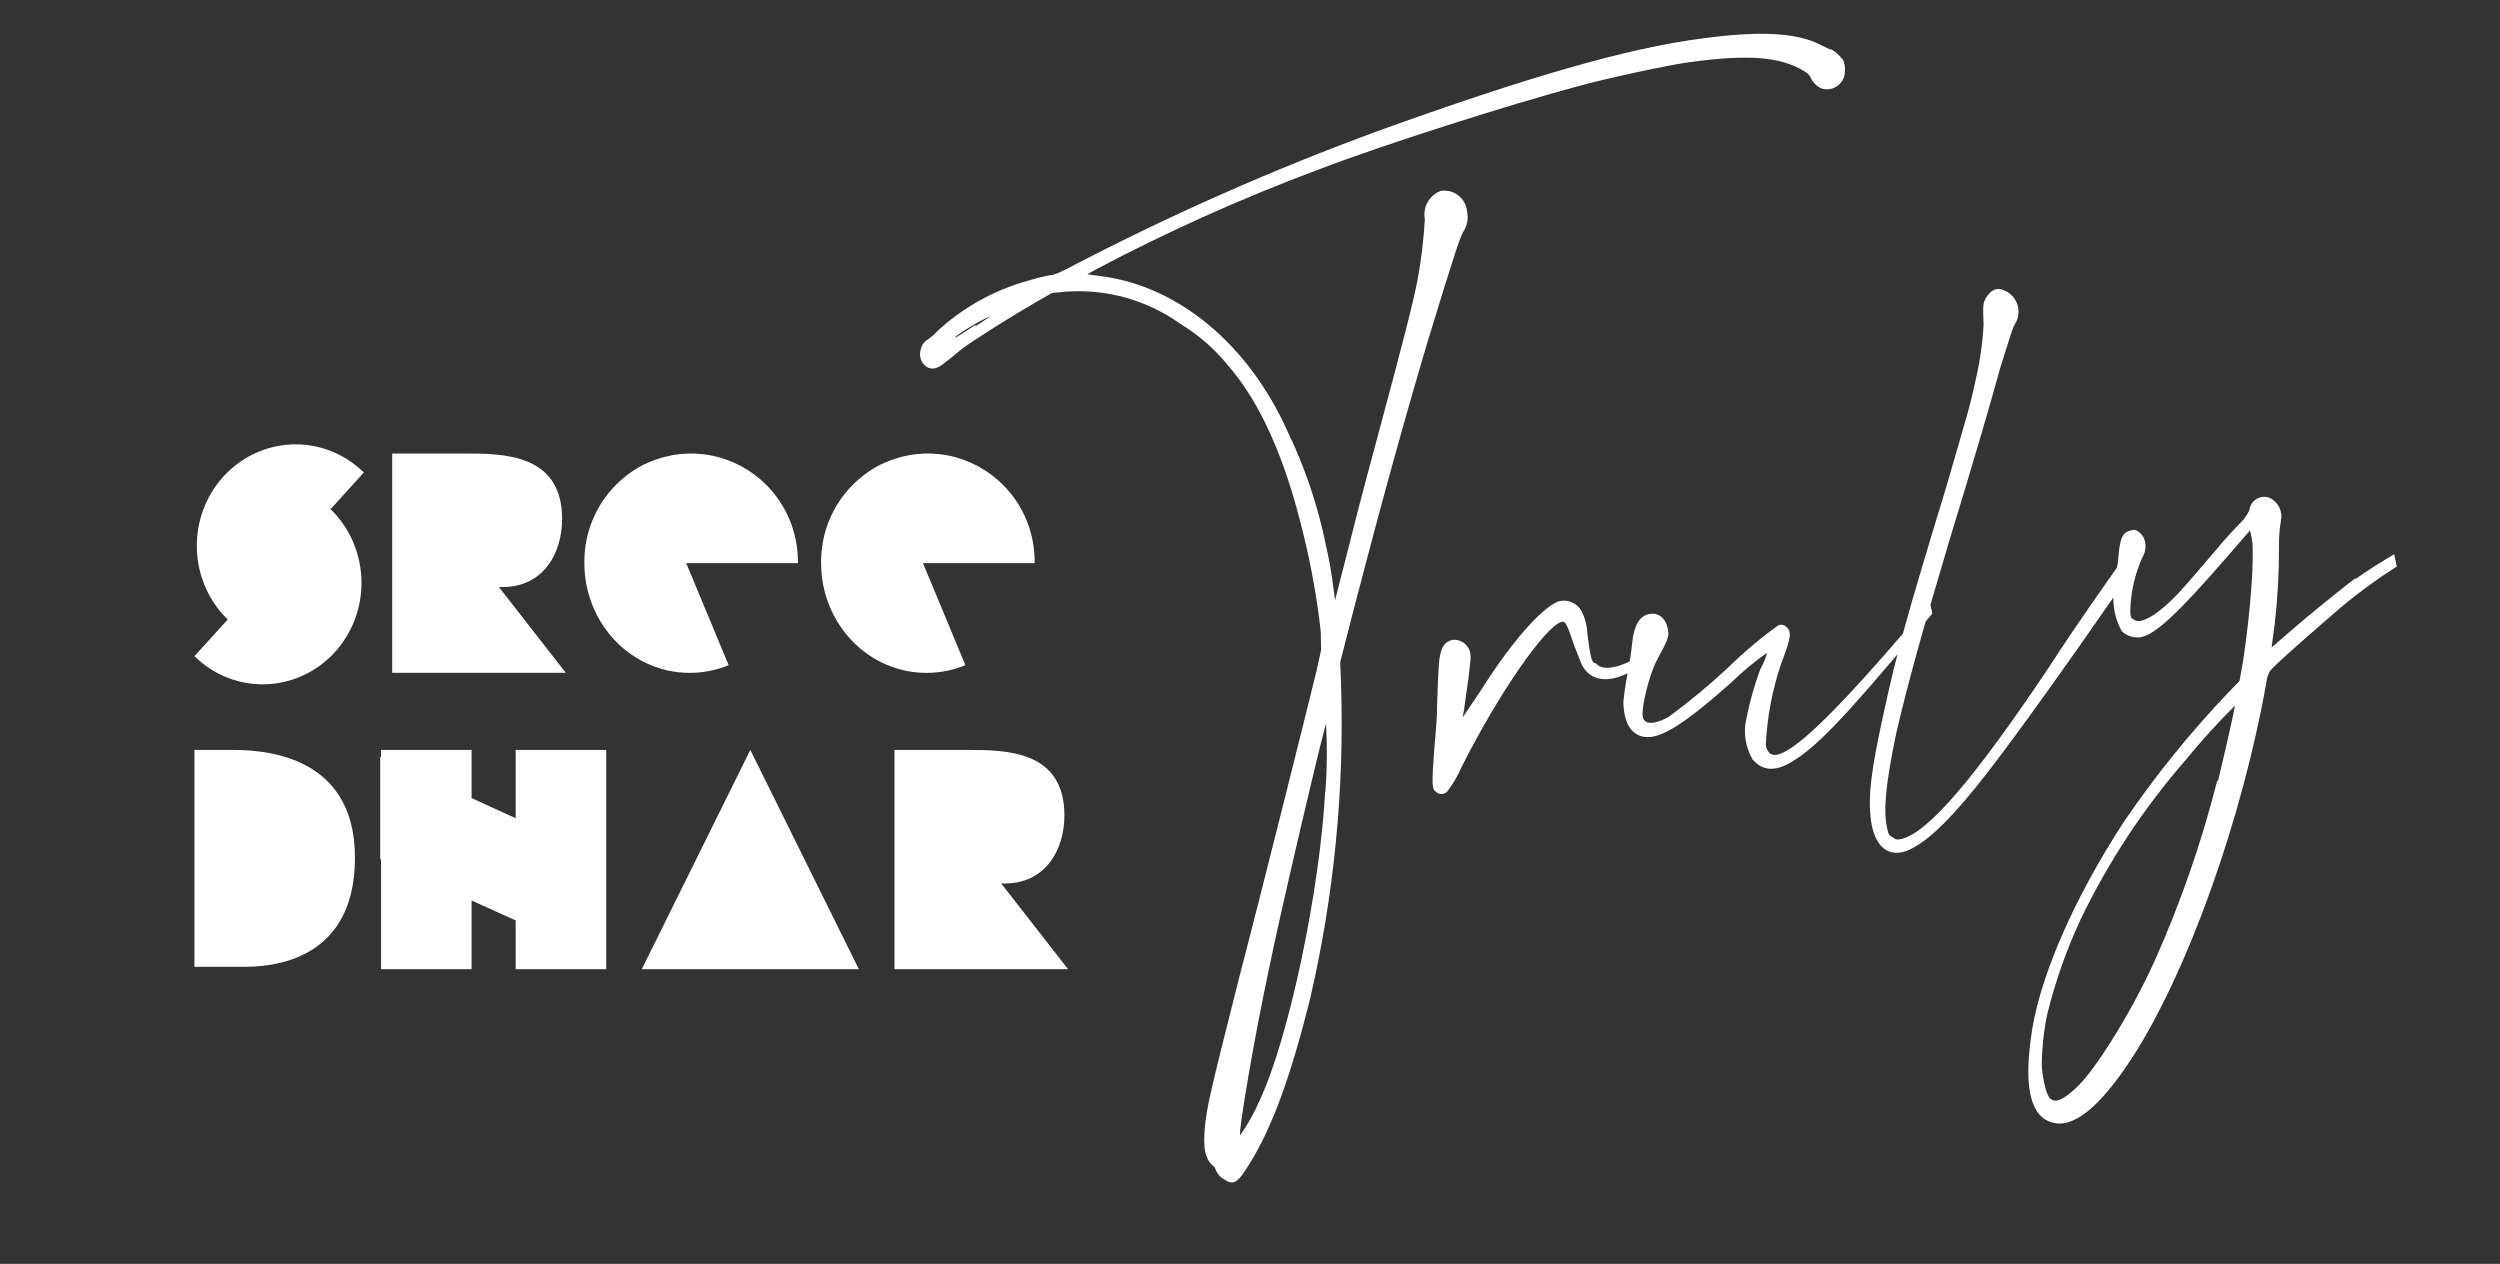
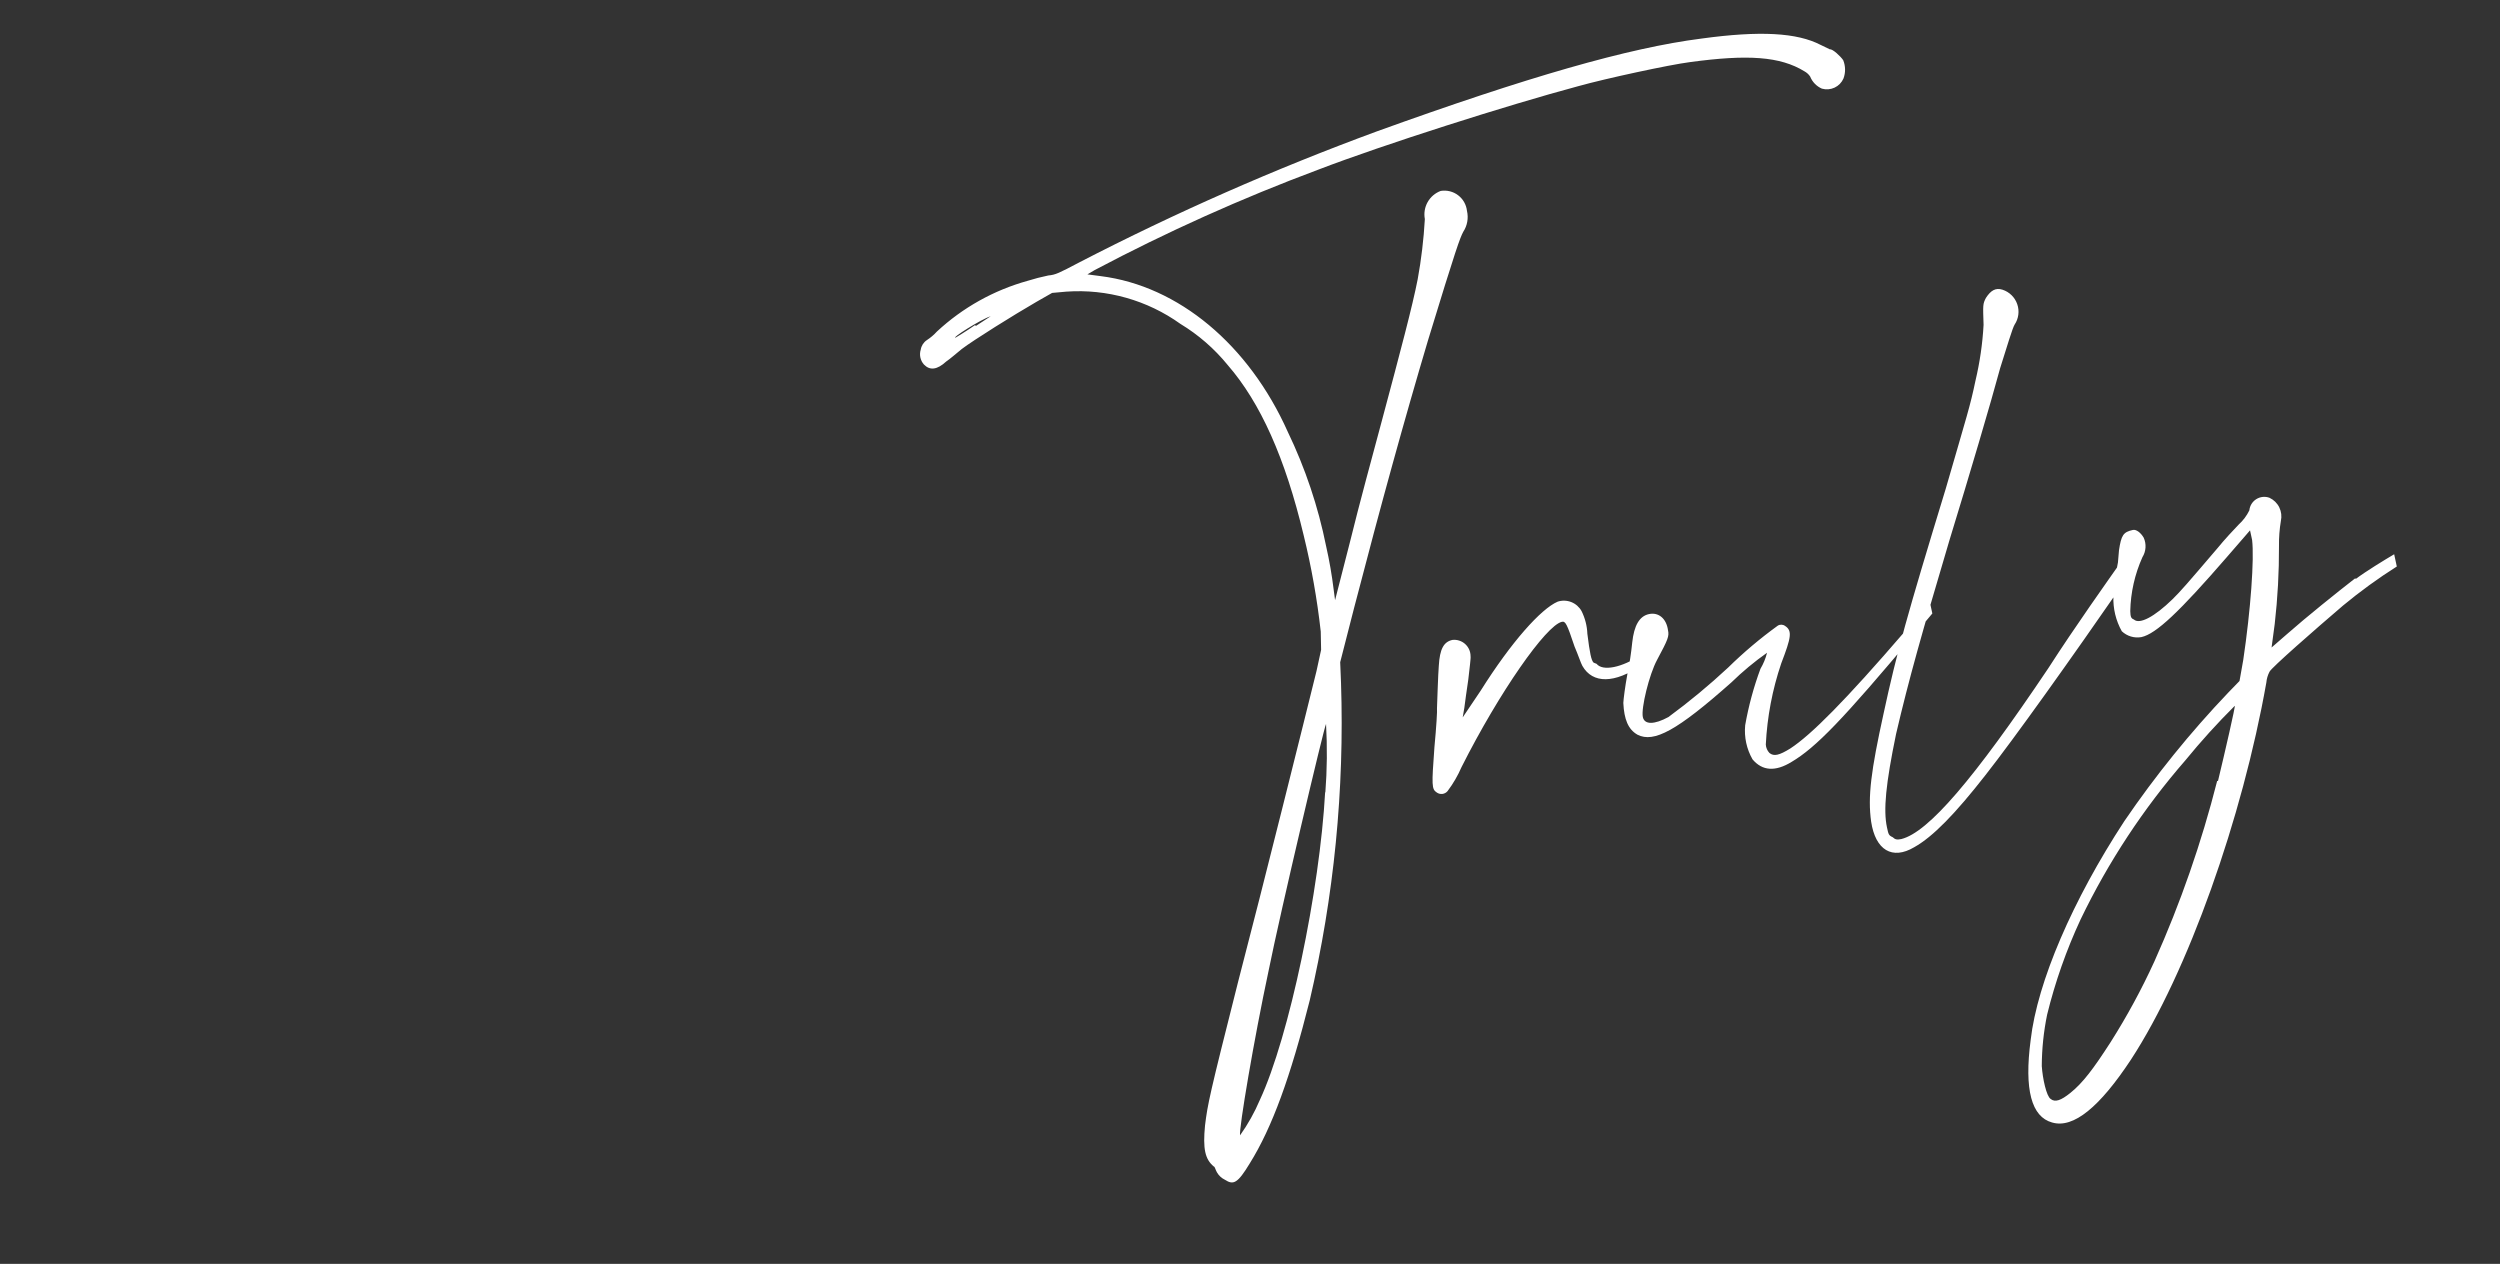
<svg xmlns="http://www.w3.org/2000/svg" fill="none" viewBox="0 0 180 91" height="91" width="180">
  <rect x="0" y="0" width="180" height="91" fill="#333333" stroke="none" />
  <path fill="white" d="M95.12 46.789L94.789 48.311C93.981 51.584 90.949 63.778 89.143 70.693C87.082 78.853 86.953 79.473 86.762 81.032C86.598 82.716 86.761 83.472 87.4 83.993C87.462 83.98 87.516 84.232 87.619 84.408C87.752 84.641 87.953 84.828 88.195 84.943C88.807 85.339 89.108 85.208 89.982 83.766C91.597 81.176 92.918 77.529 94.302 72.021C96.048 64.54 96.805 56.862 96.554 49.182L96.494 47.678L97.495 43.77C99.474 36.159 101.104 30.266 102.821 24.489C104.866 17.784 105.121 17.132 105.354 16.69C105.499 16.47 105.597 16.223 105.643 15.963C105.689 15.704 105.682 15.438 105.622 15.181C105.597 14.961 105.528 14.747 105.418 14.554C105.309 14.361 105.161 14.193 104.984 14.058C104.808 13.924 104.606 13.827 104.39 13.773C104.175 13.72 103.951 13.71 103.733 13.746C103.333 13.894 103 14.178 102.79 14.55C102.581 14.921 102.51 15.354 102.589 15.773C102.507 17.226 102.335 18.672 102.074 20.104C101.699 22.031 100.863 25.178 99.477 30.357C98.856 32.667 97.828 36.449 97.233 38.885L96.125 43.212L96.023 42.443C95.895 41.396 95.714 40.356 95.481 39.328C94.908 36.477 93.98 33.708 92.718 31.087C89.921 24.829 84.858 20.582 79.243 19.88L78.294 19.755L78.82 19.444C84.021 16.691 89.394 14.278 94.906 12.219C99.588 10.419 108.584 7.557 113.626 6.207C115.613 5.65 120.208 4.66 121.679 4.472C125.837 3.906 128.175 4.061 129.921 5.136C130.085 5.225 130.226 5.353 130.33 5.509C130.486 5.9 130.791 6.214 131.177 6.382C131.48 6.469 131.805 6.443 132.091 6.309C132.377 6.174 132.604 5.941 132.731 5.651C132.889 5.226 132.882 4.757 132.712 4.336C132.52 4.048 131.942 3.513 131.753 3.554C131.753 3.554 131.46 3.419 131.091 3.235C129.386 2.349 126.72 2.199 122.5 2.778C117.245 3.449 109.992 5.538 99.119 9.465C91.794 12.16 84.645 15.308 77.711 18.891C76.233 19.671 75.995 19.788 75.478 19.834C74.973 19.938 74.474 20.067 73.982 20.221C71.548 20.899 69.312 22.149 67.46 23.869C67.247 24.105 67.004 24.312 66.737 24.486C66.619 24.563 66.519 24.665 66.442 24.783C66.366 24.902 66.315 25.035 66.293 25.175C66.235 25.358 66.226 25.553 66.267 25.741C66.307 25.929 66.396 26.103 66.524 26.246C66.947 26.683 67.464 26.637 68.124 26.031C68.411 25.84 68.909 25.4 69.246 25.13C70.095 24.485 72.997 22.673 74.636 21.726L75.751 21.09L76.784 20.997C79.704 20.793 82.604 21.614 84.987 23.318C86.282 24.102 87.433 25.103 88.39 26.277C90.755 28.999 92.532 32.968 93.866 38.549C94.424 40.827 94.834 43.139 95.094 45.469L95.12 46.789ZM95.411 57.016C95.026 64.089 92.825 74.652 90.71 79.195C90.328 80.094 89.85 80.949 89.284 81.744C89.189 81.303 90.29 74.802 91.339 69.893C92.196 65.622 95.331 52.352 95.475 52.123C95.568 53.775 95.551 55.431 95.424 57.08L95.411 57.016ZM70.196 23.412C69.508 23.89 68.808 24.305 68.808 24.305C68.431 24.386 70.632 22.989 71.31 22.777C71.486 22.674 71.022 22.968 70.273 23.462L70.196 23.412ZM114.738 47.709C114.573 47.546 114.465 47.042 114.29 45.629C114.268 45.064 114.126 44.51 113.875 44.004C113.712 43.706 113.449 43.475 113.134 43.35C112.819 43.225 112.47 43.215 112.148 43.321C110.943 43.844 108.82 46.214 106.612 49.723L105.315 51.651L105.432 50.966C105.474 50.562 105.614 49.674 105.717 48.927C105.806 48.116 105.908 47.369 105.88 47.243C105.88 47.077 105.845 46.914 105.778 46.763C105.71 46.612 105.612 46.477 105.488 46.366C105.365 46.256 105.22 46.173 105.063 46.123C104.906 46.072 104.739 46.055 104.575 46.074C103.946 46.209 103.663 46.732 103.594 47.934C103.551 48.338 103.463 50.995 103.463 50.995C103.489 51.119 103.42 52.323 103.278 53.804C103.079 56.551 103.071 56.816 103.453 57.064C103.571 57.145 103.715 57.18 103.857 57.162C103.999 57.143 104.129 57.072 104.222 56.963C104.626 56.427 104.965 55.845 105.231 55.229C107.952 49.829 111.325 45.014 112.458 44.77C112.71 44.716 112.813 44.892 113.368 46.552C113.628 47.155 113.829 47.772 113.933 47.947C114.672 49.238 116.25 49.228 118.199 47.884L118.261 47.871L118.111 47.178C116.786 48.057 115.402 48.355 114.952 47.794L114.738 47.709ZM137.163 45.448C132.845 50.467 130.408 52.904 128.908 53.887C128.095 54.392 127.717 54.473 127.398 54.212C127.243 54.048 127.152 53.834 127.138 53.609C127.236 51.618 127.61 49.651 128.249 47.764C128.966 45.895 129.06 45.413 128.524 45.067C128.448 45.011 128.356 44.98 128.261 44.977C128.167 44.974 128.073 45 127.994 45.052C126.732 45.965 125.54 46.971 124.429 48.062C123.065 49.333 121.629 50.523 120.127 51.627C119.125 52.172 118.406 52.196 118.284 51.629C118.148 50.998 118.742 48.563 119.307 47.517C120.105 46.026 120.19 45.811 120.095 45.37C119.981 44.537 119.419 44.065 118.727 44.214C118.035 44.363 117.653 45.039 117.521 46.255C117.442 47.033 117.324 47.807 117.165 48.573C117.013 49.398 116.888 50.347 116.88 50.613C116.935 51.788 117.225 52.516 117.899 52.899C119.082 53.501 120.735 52.617 124.659 49.134C125.458 48.355 126.317 47.641 127.227 46.998C127.126 47.405 126.966 47.795 126.752 48.155C126.264 49.473 125.896 50.833 125.653 52.217C125.571 53.071 125.756 53.93 126.182 54.674C126.889 55.511 127.824 55.573 128.988 54.861C130.739 53.825 132.679 51.824 137.862 45.63C138.397 45.053 138.868 44.49 139.128 44.17L138.978 43.477C138.443 44.203 137.867 44.9 137.255 45.563L137.163 45.448ZM153.383 39.447C153.292 39.675 153.158 39.882 152.989 40.06C151.679 41.925 149.404 45.118 147.481 48.108C142.1 56.128 138.835 59.928 136.898 60.411C136.584 60.479 136.445 60.444 136.277 60.281C135.985 60.145 135.971 60.082 135.863 59.578C135.591 58.318 135.777 56.432 136.518 52.843C137.443 48.885 138.378 45.581 140.362 38.892C141.794 34.231 143.355 28.949 144.013 26.5C144.483 25.014 144.903 23.604 145.051 23.374C145.195 23.16 145.286 22.915 145.319 22.66C145.352 22.404 145.326 22.143 145.241 21.9C145.157 21.656 145.017 21.435 144.833 21.254C144.649 21.073 144.425 20.938 144.18 20.858C143.685 20.701 143.336 20.911 142.989 21.445C142.756 21.89 142.77 21.953 142.817 23.394C142.742 24.747 142.547 26.091 142.234 27.41C141.845 29.274 141.639 29.846 140.092 35.191C137.313 44.296 136.57 46.962 135.615 51.388C134.717 55.472 134.469 57.372 134.723 59.164C135.034 61.207 136.242 61.935 137.819 61.002C139.171 60.249 140.787 58.582 142.954 55.807C145.072 53.109 149.015 47.576 152.981 41.843C153.228 41.442 153.496 41.054 153.784 40.681C154.319 40.105 153.89 39.339 153.567 39.673L153.383 39.447ZM169.588 41.627C168.291 42.633 166.046 44.435 164.663 45.656C164.052 46.183 163.553 46.62 163.553 46.62C163.553 46.62 163.655 45.873 163.78 44.923C163.992 43.062 164.095 41.191 164.087 39.318C164.078 38.712 164.124 38.106 164.223 37.508C164.297 37.178 164.256 36.833 164.107 36.529C163.958 36.226 163.709 35.983 163.403 35.84C163.248 35.783 163.083 35.762 162.918 35.778C162.754 35.795 162.596 35.849 162.456 35.937C162.316 36.024 162.197 36.143 162.11 36.283C162.023 36.423 161.969 36.582 161.953 36.746C161.765 37.133 161.504 37.48 161.185 37.769C160.862 38.102 160.166 38.845 159.646 39.485C157.438 42.071 157.016 42.557 156.419 43.147C155.112 44.418 154.048 44.977 153.638 44.603C153.422 44.52 153.395 44.392 153.379 44C153.408 42.66 153.706 41.34 154.254 40.118C154.384 39.91 154.46 39.673 154.476 39.428C154.492 39.183 154.448 38.938 154.347 38.714C154.142 38.363 153.82 38.102 153.568 38.156C152.876 38.306 152.728 38.535 152.567 39.625L152.492 40.498L152.153 42.286L152.165 42.943C152.133 43.818 152.342 44.686 152.77 45.45C152.956 45.625 153.18 45.755 153.424 45.828C153.669 45.901 153.927 45.916 154.178 45.872C155.247 45.642 156.94 44.024 160.315 40.132L162.002 38.186L162.152 38.879C162.313 40.229 162.051 43.913 161.513 47.523L161.245 49.031L160.437 49.865C157.694 52.742 155.19 55.839 152.95 59.125C149.236 64.805 146.687 70.695 146.207 74.887C145.731 78.485 146.278 80.411 147.749 80.819C149.296 81.277 151.191 79.682 153.425 76.299C157.534 70.006 161.456 58.874 163.177 49.14C163.201 48.869 163.279 48.606 163.405 48.365C163.54 48.072 166.642 45.359 168.699 43.6C169.929 42.582 171.222 41.642 172.57 40.788L172.38 39.906C171.679 40.321 170.341 41.136 169.605 41.691L169.588 41.627ZM159.634 56.234C158.505 60.681 156.996 65.021 155.123 69.208C154.204 71.219 153.149 73.164 151.966 75.031C150.733 76.945 149.966 77.968 149.067 78.689C148.394 79.23 147.967 79.387 147.647 79.124C147.342 78.927 147.07 77.666 147.008 76.757C147.014 75.511 147.143 74.269 147.394 73.049C147.973 70.693 148.78 68.399 149.803 66.199C151.794 62.064 154.328 58.214 157.339 54.753C158.459 53.381 159.649 52.068 160.903 50.819C160.965 50.806 160.184 54.206 159.697 56.223L159.634 56.234Z" />
-   <path fill="white" d="M14.235 40.278C14.453 41.932 15.216 43.459 16.397 44.606L14 47.245L14.068 47.309C14.762 47.976 15.58 48.493 16.474 48.828C18.015 49.406 19.703 49.419 21.253 48.865C22.802 48.311 24.118 47.224 24.976 45.788C25.835 44.352 26.183 42.656 25.963 40.987C25.745 39.333 24.982 37.806 23.801 36.659L26.198 34.02L26.131 33.956C25.436 33.288 24.618 32.772 23.724 32.437C22.183 31.859 20.495 31.846 18.945 32.4C17.396 32.954 16.081 34.041 15.222 35.477C14.364 36.912 14.015 38.609 14.235 40.278ZM40.472 37.366C40.472 39.802 39.133 42.4 35.92 42.265L40.735 48.44H28.237V32.653H33.421C36.21 32.653 40.471 32.653 40.472 37.366ZM46.709 47.826C47.643 48.237 48.648 48.448 49.663 48.446C50.622 48.448 51.572 48.26 52.462 47.892L49.408 40.547H57.449V40.445C57.451 39.403 57.245 38.37 56.845 37.412C56.458 36.484 55.898 35.643 55.198 34.935C54.108 33.838 52.727 33.094 51.228 32.798C49.73 32.501 48.179 32.663 46.769 33.265C46.66 33.312 46.551 33.362 46.444 33.414L46.44 33.405C45.835 33.701 45.273 34.077 44.768 34.52C44.616 34.652 44.468 34.791 44.326 34.935C43.625 35.643 43.066 36.484 42.678 37.412C42.278 38.37 42.072 39.403 42.074 40.445V40.5C42.073 40.793 42.087 41.087 42.117 41.381C42.3 43.173 43.068 44.848 44.297 46.135C44.986 46.854 45.806 47.429 46.709 47.826ZM66.709 48.446C65.694 48.448 64.689 48.237 63.755 47.826C62.852 47.429 62.032 46.854 61.343 46.135C60.114 44.848 59.345 43.173 59.162 41.381C59.133 41.087 59.118 40.793 59.12 40.5V40.445C59.118 39.403 59.324 38.37 59.724 37.412C60.111 36.484 60.671 35.643 61.372 34.935C61.514 34.791 61.662 34.652 61.814 34.52C62.319 34.077 62.881 33.702 63.486 33.405L63.49 33.414C63.597 33.362 63.706 33.312 63.815 33.265C65.225 32.663 66.775 32.501 68.274 32.798C69.773 33.094 71.154 33.838 72.243 34.935C72.944 35.643 73.504 36.484 73.891 37.412C74.291 38.37 74.497 39.403 74.495 40.445V40.547H66.454L69.508 47.892C68.618 48.26 67.668 48.448 66.709 48.446ZM17.454 69.61H14V53.995H16.563C18.367 53.995 25.558 53.995 25.558 61.758C25.558 69.61 18.888 69.61 17.454 69.61ZM37.129 66.271L33.954 64.837V69.781H27.436V61.893L27.377 61.866L27.377 54.492L27.436 54.519V53.995H33.954V57.462L37.129 58.913V53.995H43.647V69.782H37.129V66.271ZM61.837 69.781H46.209L54.023 53.995L61.837 69.781ZM72.085 63.606C75.298 63.742 76.638 61.144 76.638 58.708C76.637 53.995 72.376 53.995 69.586 53.995H64.403V69.781H76.9L72.085 63.606Z" clip-rule="evenodd" fill-rule="evenodd" />
</svg>